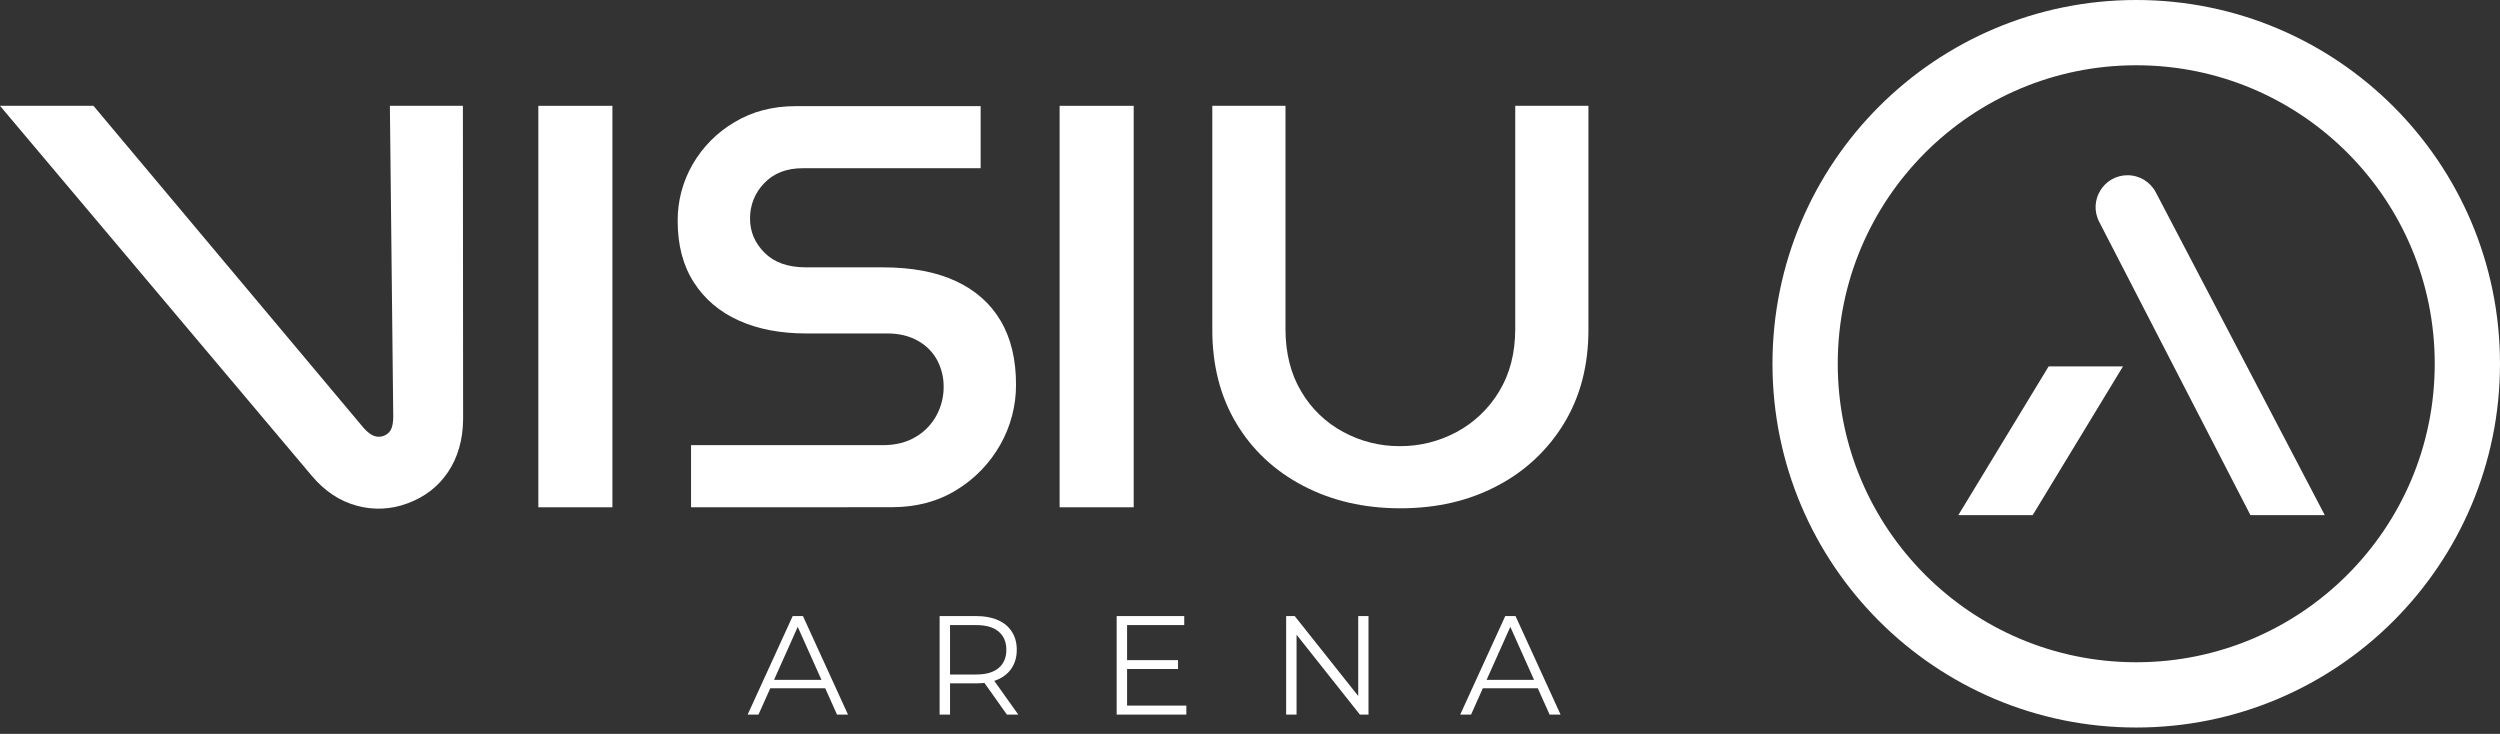
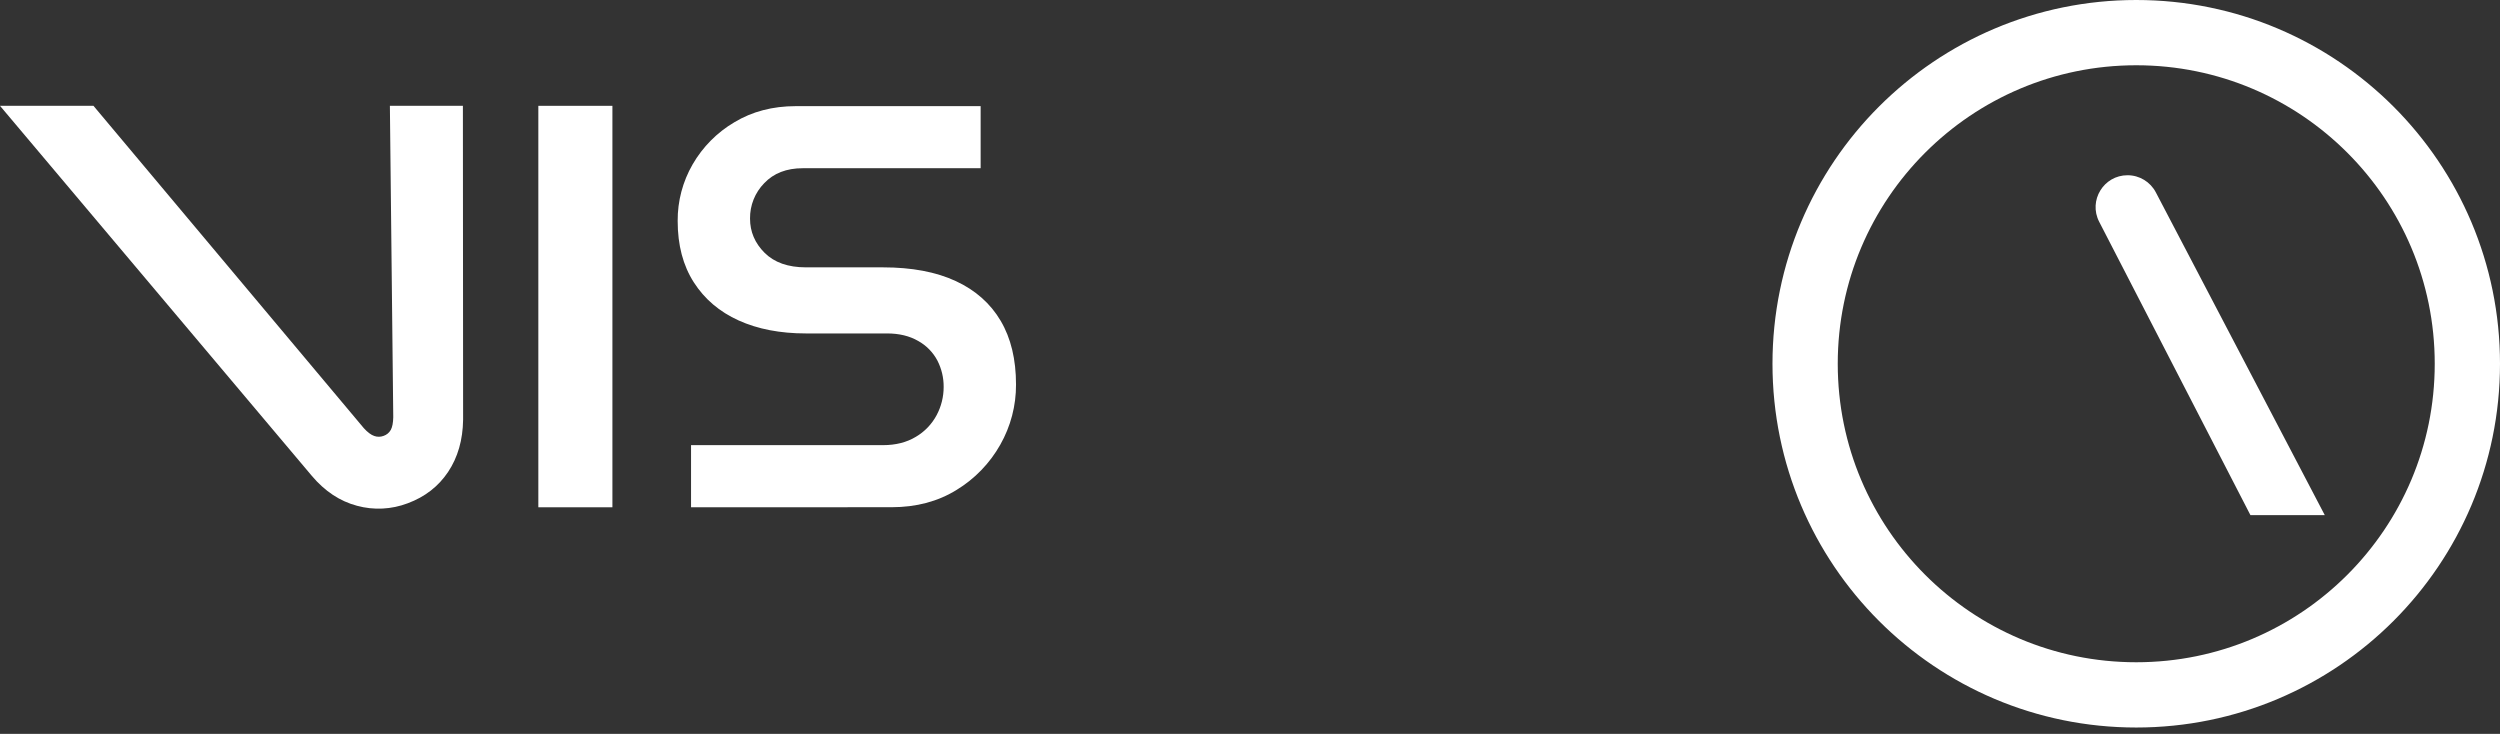
<svg xmlns="http://www.w3.org/2000/svg" width="419" height="123" viewBox="0 0 419 123" fill="none">
  <rect x="0" y="0" width="419" height="123" fill="#333333" stroke="none" />
  <circle cx="358.034" cy="60.966" r="55.497" stroke="white" stroke-width="10.938" />
  <path d="M351.823 37.171C349.987 33.611 352.571 29.37 356.577 29.37V29.37C358.568 29.37 360.394 30.475 361.317 32.239L389.63 86.331H377.17L351.823 37.171Z" fill="white" />
-   <path d="M328.219 86.331L343.35 61.411H355.81L340.68 86.331H328.219Z" fill="white" />
-   <path d="M125.304 119.77L132.854 103.255H134.576L142.126 119.77H140.285L133.349 104.269H134.057L127.12 119.77H125.304ZM128.276 115.358L128.795 113.942H138.398L138.917 115.358H128.276ZM157.48 119.77V103.255H163.662C165.062 103.255 166.265 103.483 167.272 103.939C168.278 104.379 169.049 105.024 169.584 105.873C170.134 106.707 170.41 107.722 170.41 108.917C170.41 110.081 170.134 111.088 169.584 111.937C169.049 112.771 168.278 113.416 167.272 113.872C166.265 114.312 165.062 114.532 163.662 114.532H158.448L159.226 113.73V119.77H157.48ZM168.758 119.77L164.511 113.777H166.399L170.669 119.77H168.758ZM159.226 113.872L158.448 113.046H163.615C165.266 113.046 166.517 112.684 167.366 111.961C168.231 111.237 168.664 110.223 168.664 108.917C168.664 107.596 168.231 106.573 167.366 105.85C166.517 105.126 165.266 104.765 163.615 104.765H158.448L159.226 103.939V113.872ZM188.71 110.639H197.44V112.126H188.71V110.639ZM188.899 118.26H198.832V119.77H187.153V103.255H198.478V104.765H188.899V118.26ZM215.558 119.77V103.255H216.997L228.393 117.599H227.638V103.255H229.36V119.77H227.921L216.549 105.425H217.304V119.77H215.558ZM244.731 119.77L252.281 103.255H254.003L261.553 119.77H259.713L252.776 104.269H253.484L246.547 119.77H244.731ZM247.704 115.358L248.223 113.942H257.825L258.344 115.358H247.704Z" fill="white" />
-   <path d="M234.704 85.19C228.638 85.19 223.208 83.935 218.416 81.425C213.624 78.915 209.887 75.422 207.205 70.945C204.522 66.463 203.181 61.234 203.183 55.257V17.736H215.448V55.134C215.448 59.178 216.328 62.671 218.087 65.614C219.767 68.485 222.208 70.835 225.142 72.403C228.037 73.972 231.28 74.788 234.572 74.775C237.908 74.799 241.196 73.983 244.134 72.403C247.075 70.823 249.534 68.477 251.25 65.614C253.049 62.671 253.951 59.178 253.954 55.134V17.736H266.221V55.266C266.221 61.244 264.858 66.473 262.132 70.954C259.431 75.411 255.551 79.037 250.921 81.433C246.18 83.938 240.775 85.19 234.704 85.19Z" fill="white" />
-   <path d="M190.006 17.736H177.592V85.021H190.006V17.736Z" fill="white" />
+   <path d="M190.006 17.736H177.592H190.006V17.736Z" fill="white" />
  <path d="M115.819 85.021V74.606H148C150.111 74.606 151.936 74.145 153.475 73.223C154.953 72.361 156.163 71.106 156.97 69.598C157.752 68.139 158.16 66.508 158.156 64.852C158.17 63.316 157.811 61.801 157.11 60.434C156.377 59.045 155.254 57.9 153.879 57.14C152.428 56.303 150.691 55.885 148.67 55.885H135.075C130.767 55.885 127.008 55.16 123.799 53.709C120.59 52.259 118.084 50.128 116.282 47.317C114.478 44.506 113.576 41.078 113.578 37.034C113.554 33.703 114.421 30.426 116.089 27.541C117.772 24.628 120.18 22.199 123.079 20.49C126.063 18.691 129.491 17.791 133.361 17.79H164.355V28.194H134.548C131.821 28.194 129.665 29.031 128.079 30.704C127.313 31.489 126.708 32.416 126.301 33.434C125.894 34.452 125.692 35.54 125.706 36.636C125.706 38.836 126.519 40.747 128.146 42.37C129.773 43.993 132.08 44.806 135.069 44.809H147.994C152.829 44.809 156.896 45.576 160.195 47.11C163.493 48.644 165.999 50.863 167.712 53.768C169.428 56.667 170.285 60.226 170.284 64.446C170.302 67.98 169.393 71.457 167.647 74.531C165.895 77.642 163.373 80.253 160.322 82.111C157.2 84.044 153.572 85.01 149.44 85.01L115.819 85.021Z" fill="white" />
  <path d="M102.64 17.736H90.226V85.021H102.64V17.736Z" fill="white" />
  <path d="M68.334 84.349C65.617 85.387 62.64 85.534 59.835 84.768C56.969 84.005 54.449 82.339 52.276 79.77L0 17.736H15.665L60.973 71.755C61.607 72.452 62.192 72.891 62.729 73.071C63.229 73.248 63.776 73.245 64.274 73.06C64.798 72.886 65.237 72.521 65.504 72.037C65.754 71.57 65.889 70.863 65.91 69.916L65.345 17.736H77.582L77.617 70.349C77.566 73.745 76.728 76.659 75.106 79.091C73.483 81.523 71.226 83.276 68.334 84.349Z" fill="white" />
</svg>